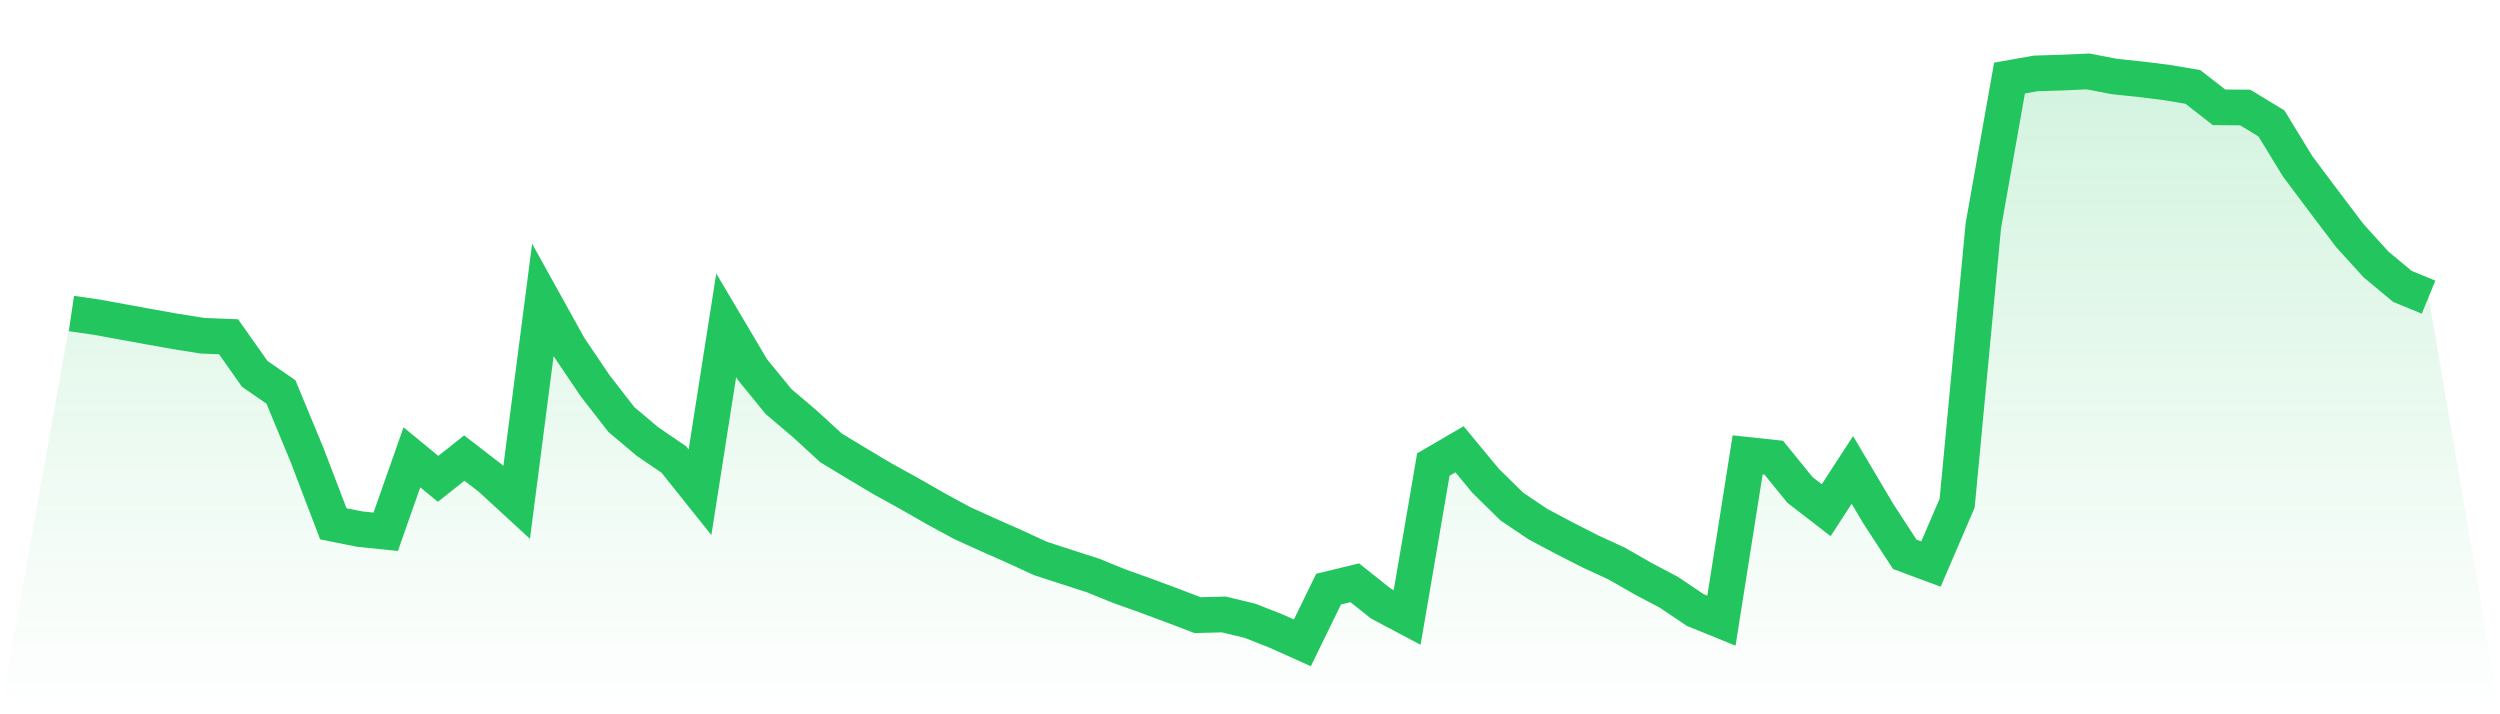
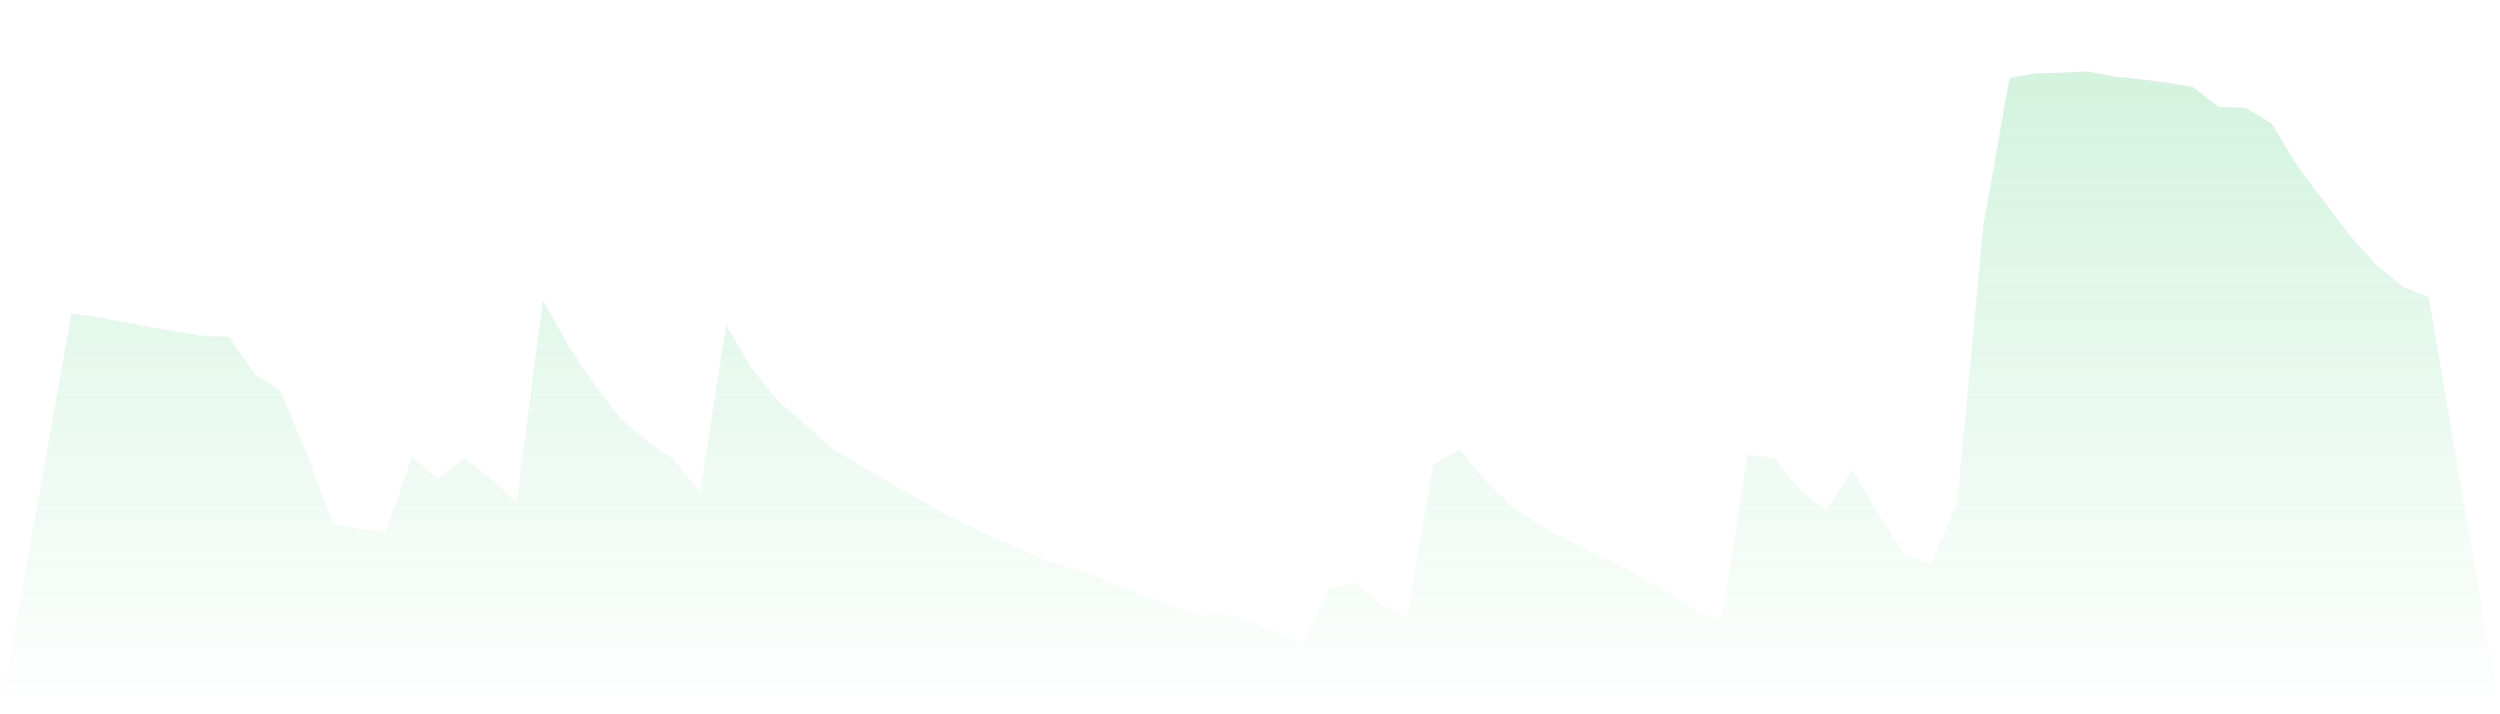
<svg xmlns="http://www.w3.org/2000/svg" viewBox="0 0 140 40">
  <defs>
    <linearGradient id="gradient" x1="0" x2="0" y1="0" y2="1">
      <stop offset="0%" stop-color="#22c55e" stop-opacity="0.2" />
      <stop offset="100%" stop-color="#22c55e" stop-opacity="0" />
    </linearGradient>
  </defs>
  <path d="M4,17.557 L4,17.557 L5.467,17.77 L6.933,18.039 L8.4,18.307 L9.867,18.567 L11.333,18.801 L12.8,18.859 L14.267,20.938 L15.733,21.951 L17.2,25.491 L18.667,29.333 L20.133,29.628 L21.6,29.779 L23.067,25.609 L24.533,26.816 L26,25.652 L27.467,26.783 L28.933,28.131 L30.4,16.794 L31.867,19.44 L33.333,21.61 L34.8,23.498 L36.267,24.732 L37.733,25.73 L39.2,27.565 L40.667,18.218 L42.133,20.693 L43.6,22.488 L45.067,23.732 L46.533,25.078 L48,25.966 L49.467,26.839 L50.933,27.647 L52.4,28.488 L53.867,29.283 L55.333,29.951 L56.8,30.599 L58.267,31.275 L59.733,31.752 L61.2,32.223 L62.667,32.82 L64.133,33.345 L65.6,33.89 L67.067,34.448 L68.533,34.41 L70,34.763 L71.467,35.341 L72.933,36 L74.4,32.991 L75.867,32.636 L77.333,33.802 L78.8,34.578 L80.267,26.016 L81.733,25.16 L83.2,26.931 L84.667,28.371 L86.133,29.357 L87.6,30.135 L89.067,30.883 L90.533,31.559 L92,32.398 L93.467,33.174 L94.933,34.16 L96.4,34.757 L97.867,25.474 L99.333,25.632 L100.8,27.439 L102.267,28.57 L103.733,26.315 L105.2,28.791 L106.667,31.041 L108.133,31.587 L109.6,28.178 L111.067,12.637 L112.533,4.371 L114,4.11 L115.467,4.067 L116.933,4 L118.4,4.284 L119.867,4.438 L121.333,4.621 L122.8,4.868 L124.267,6.009 L125.733,6.021 L127.2,6.913 L128.667,9.312 L130.133,11.27 L131.6,13.205 L133.067,14.819 L134.533,16.037 L136,16.641 L140,40 L0,40 z" fill="url(#gradient)" />
-   <path d="M4,17.557 L4,17.557 L5.467,17.77 L6.933,18.039 L8.4,18.307 L9.867,18.567 L11.333,18.801 L12.8,18.859 L14.267,20.938 L15.733,21.951 L17.2,25.491 L18.667,29.333 L20.133,29.628 L21.6,29.779 L23.067,25.609 L24.533,26.816 L26,25.652 L27.467,26.783 L28.933,28.131 L30.4,16.794 L31.867,19.44 L33.333,21.61 L34.8,23.498 L36.267,24.732 L37.733,25.73 L39.2,27.565 L40.667,18.218 L42.133,20.693 L43.6,22.488 L45.067,23.732 L46.533,25.078 L48,25.966 L49.467,26.839 L50.933,27.647 L52.4,28.488 L53.867,29.283 L55.333,29.951 L56.8,30.599 L58.267,31.275 L59.733,31.752 L61.2,32.223 L62.667,32.82 L64.133,33.345 L65.6,33.89 L67.067,34.448 L68.533,34.41 L70,34.763 L71.467,35.341 L72.933,36 L74.4,32.991 L75.867,32.636 L77.333,33.802 L78.8,34.578 L80.267,26.016 L81.733,25.16 L83.2,26.931 L84.667,28.371 L86.133,29.357 L87.6,30.135 L89.067,30.883 L90.533,31.559 L92,32.398 L93.467,33.174 L94.933,34.16 L96.4,34.757 L97.867,25.474 L99.333,25.632 L100.8,27.439 L102.267,28.57 L103.733,26.315 L105.2,28.791 L106.667,31.041 L108.133,31.587 L109.6,28.178 L111.067,12.637 L112.533,4.371 L114,4.11 L115.467,4.067 L116.933,4 L118.4,4.284 L119.867,4.438 L121.333,4.621 L122.8,4.868 L124.267,6.009 L125.733,6.021 L127.2,6.913 L128.667,9.312 L130.133,11.27 L131.6,13.205 L133.067,14.819 L134.533,16.037 L136,16.641" fill="none" stroke="#22c55e" stroke-width="2" />
</svg>